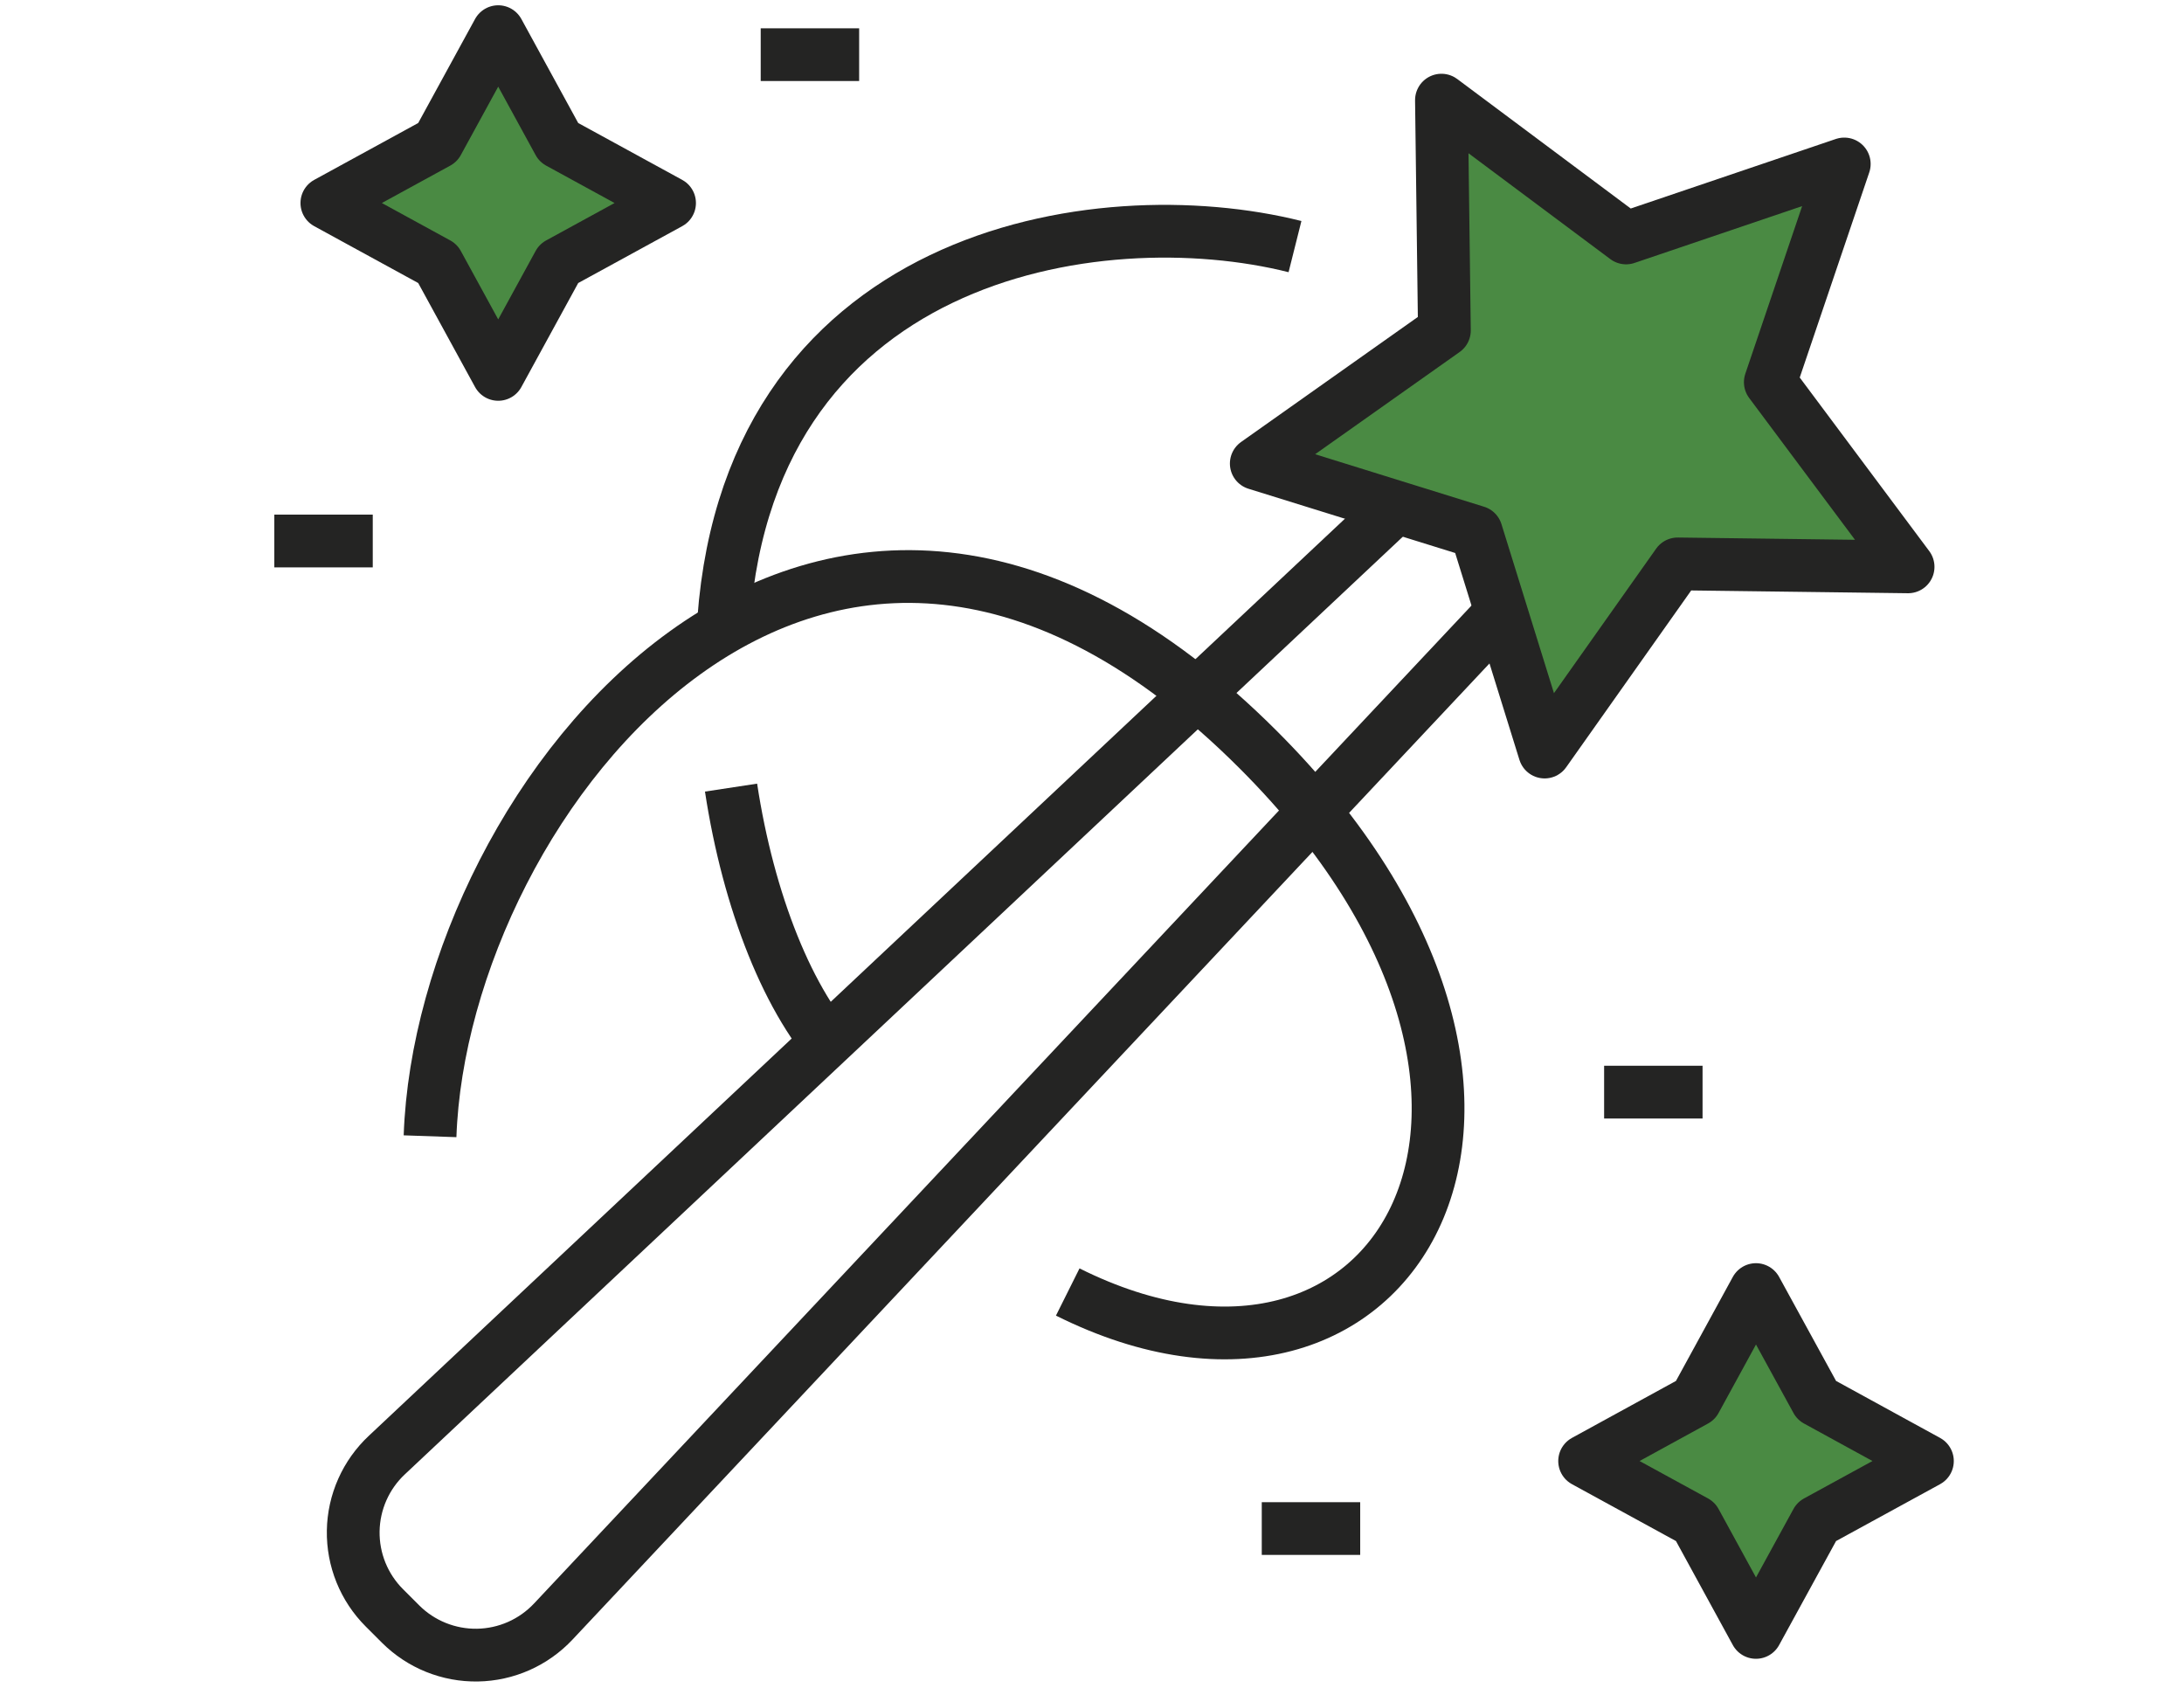
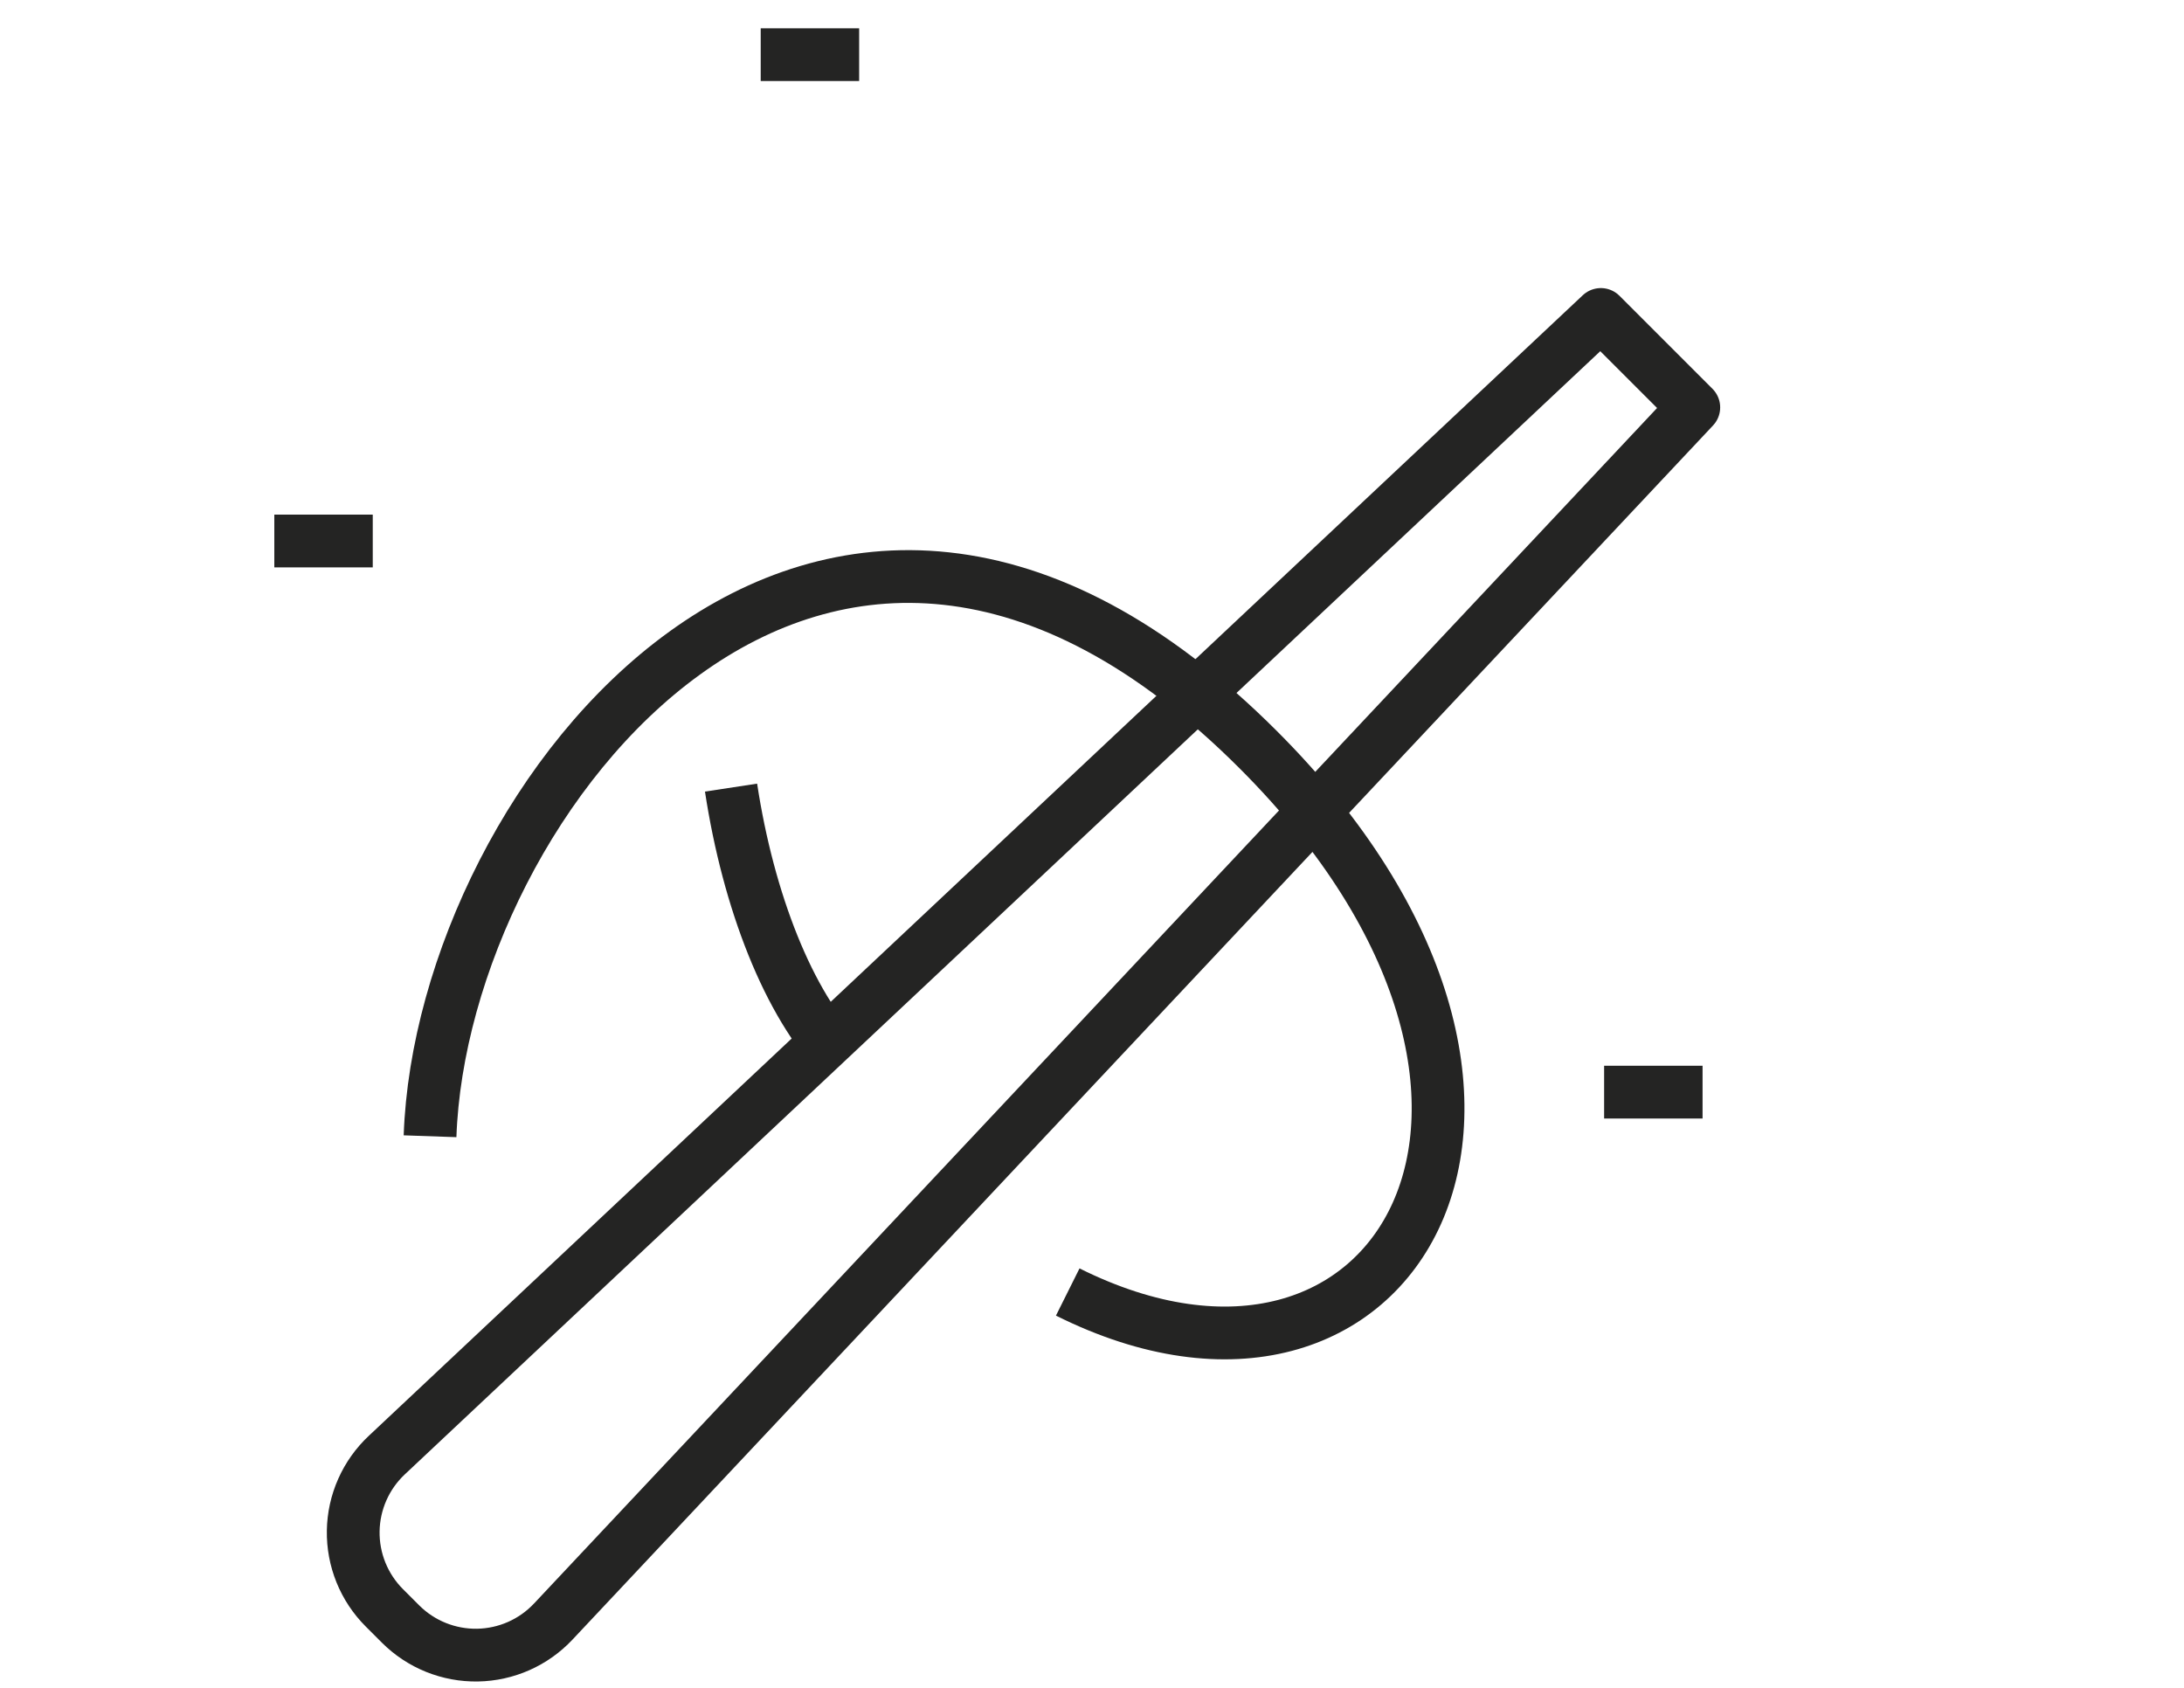
<svg xmlns="http://www.w3.org/2000/svg" width="207" height="160" viewBox="0 0 207 160" fill="none">
  <path d="M160.539 38.611L52.44 153.671C51.516 154.655 50.404 155.444 49.17 155.991C47.936 156.537 46.605 156.83 45.255 156.853C43.906 156.875 42.565 156.626 41.314 156.121C40.062 155.616 38.925 154.864 37.969 153.911L36.429 152.371C35.474 151.416 34.719 150.278 34.212 149.025C33.705 147.773 33.456 146.431 33.478 145.08C33.5 143.729 33.794 142.396 34.343 141.161C34.891 139.926 35.682 138.814 36.669 137.891L151.729 29.801L160.539 38.611Z" stroke="#242423" stroke-width="5" stroke-linejoin="round" />
-   <path d="M174.8 15.54L167.79 36.22L180.85 53.72L159.01 53.44L146.4 71.27L139.92 50.41L119.07 43.93L136.9 31.32L136.62 9.49L154.12 22.55L174.8 15.54Z" fill="#4A8A43" stroke="#242423" stroke-width="5" stroke-linejoin="round" />
  <path d="M40.76 107.681C41.87 75.741 77.9 29.681 119.27 71.061C152.36 104.151 132.27 137.951 101.2 122.441" stroke="#242423" stroke-width="5" stroke-linejoin="round" />
  <path d="M69.289 74.641C70.929 85.411 74.739 95.151 79.749 100.321" stroke="#242423" stroke-width="5" stroke-linejoin="round" />
-   <path d="M122.74 23.37C104.06 18.68 70.1 23.88 68.49 60.47" stroke="#242423" stroke-width="5" stroke-linejoin="round" />
  <path d="M81.43 5.18H72.1" stroke="#242423" stroke-width="5" stroke-linejoin="round" />
  <path d="M35.33 51.27H26" stroke="#242423" stroke-width="5" stroke-linejoin="round" />
  <path d="M161.369 103.5H152.039" stroke="#242423" stroke-width="5" stroke-linejoin="round" />
-   <path d="M128.92 144.859H119.59" stroke="#242423" stroke-width="5" stroke-linejoin="round" />
-   <path d="M166.431 122.211L172.181 132.711L182.681 138.461L172.181 144.201L166.431 154.701L160.691 144.201L150.191 138.461L160.691 132.711L166.431 122.211Z" fill="#4A8A43" stroke="#242423" stroke-width="5" stroke-linejoin="round" />
-   <path d="M47.221 3L52.961 13.5L63.461 19.24L52.961 24.98L47.221 35.48L41.48 24.98L30.98 19.24L41.48 13.5L47.221 3Z" fill="#4A8A43" stroke="#242423" stroke-width="5" stroke-linejoin="round" />
</svg>